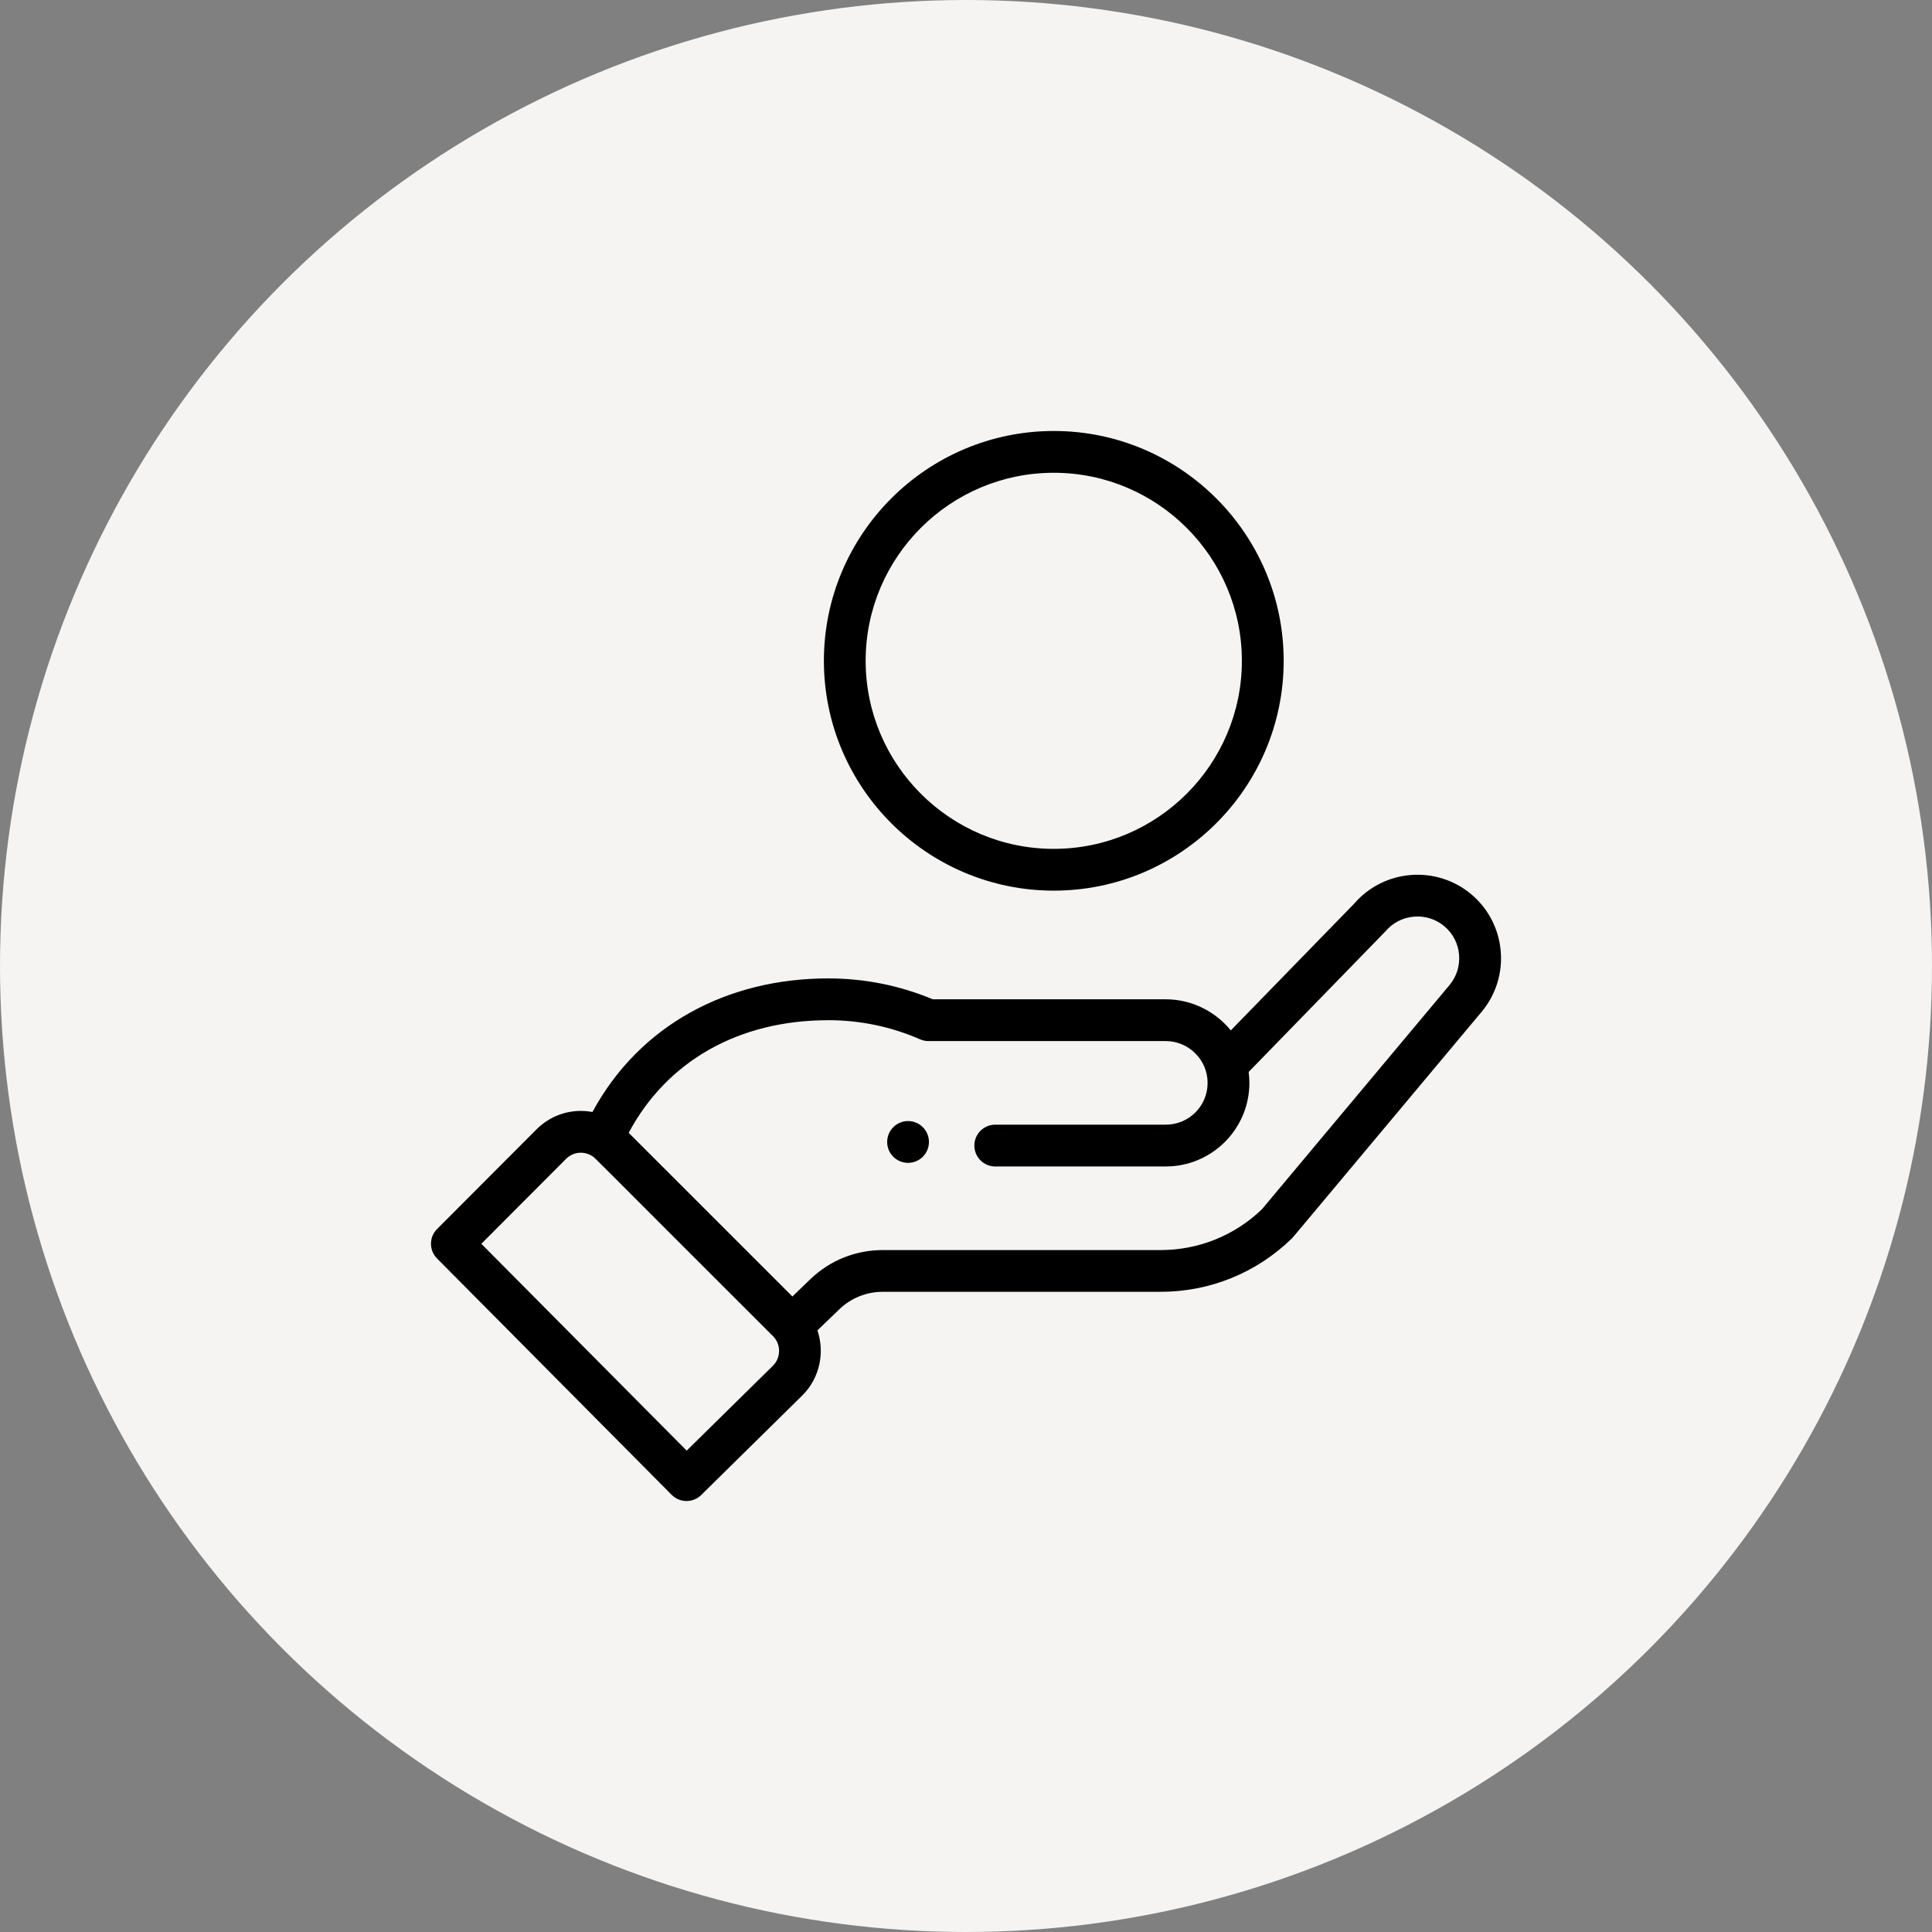
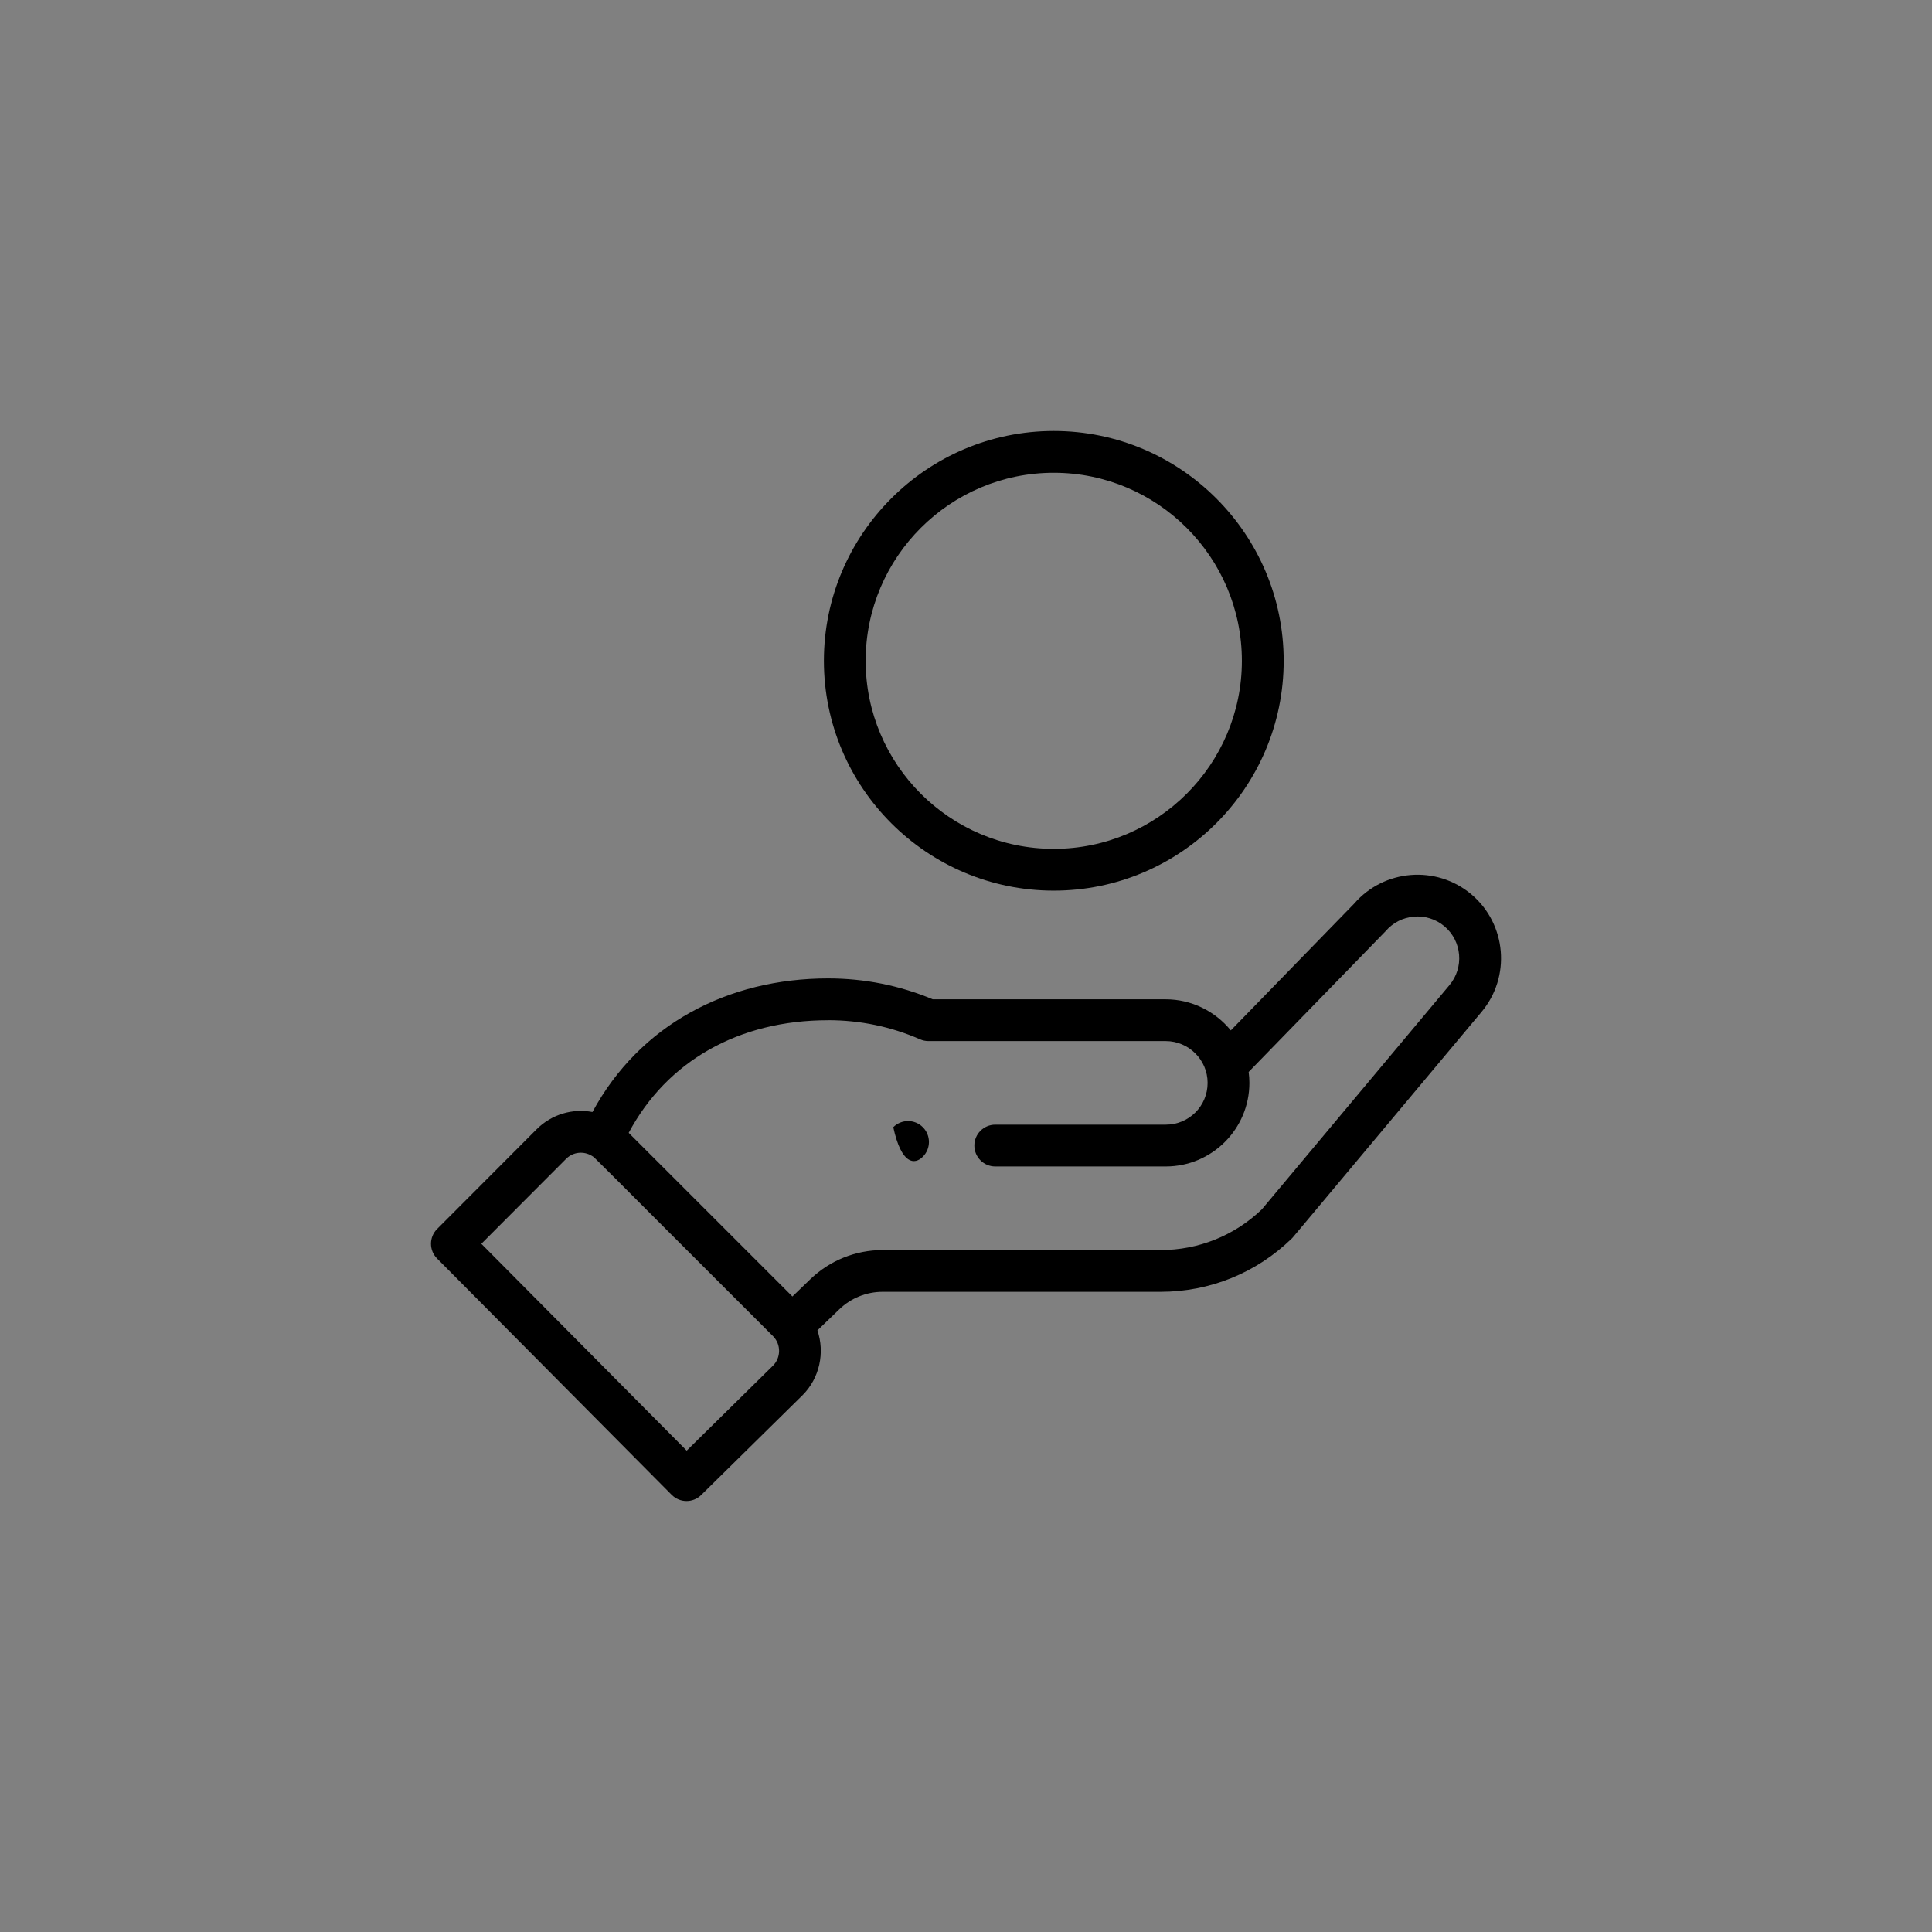
<svg xmlns="http://www.w3.org/2000/svg" width="130" height="130" viewBox="0 0 130 130" fill="none">
  <rect x="0" y="0" width="130" height="130" fill="#808080" stroke="none" />
-   <circle cx="65" cy="65" r="65" fill="#F5F4F3" />
-   <path d="M62.095 77.835C62.644 77.285 62.644 76.395 62.095 75.845C61.545 75.296 60.657 75.296 60.107 75.845C59.558 76.395 59.558 77.285 60.107 77.835C60.657 78.383 61.547 78.383 62.095 77.835Z" fill="black" />
+   <path d="M62.095 77.835C62.644 77.285 62.644 76.395 62.095 75.845C61.545 75.296 60.657 75.296 60.107 75.845C60.657 78.383 61.547 78.383 62.095 77.835Z" fill="black" />
  <path d="M55.438 44.465C55.438 52.992 62.377 59.929 70.907 59.929C79.437 59.929 86.376 52.991 86.376 44.465C86.376 35.938 79.436 29 70.907 29C62.378 29 55.438 35.937 55.438 44.465ZM83.563 44.465C83.563 51.441 77.885 57.118 70.906 57.118C63.925 57.118 58.248 51.442 58.248 44.465C58.248 37.487 63.925 31.812 70.906 31.812C77.885 31.812 83.563 37.488 83.563 44.465Z" fill="black" />
  <path d="M45.197 100.585C45.743 101.135 46.63 101.14 47.182 100.596L54.001 93.881C55.158 92.724 55.511 91.008 55.002 89.519L56.469 88.106C57.258 87.344 58.298 86.923 59.398 86.923H78.093C81.41 86.923 84.544 85.651 86.921 83.337C87.02 83.242 86.179 84.232 99.676 68.106C101.677 65.738 101.378 62.183 99.008 60.181C96.651 58.196 93.123 58.48 91.116 60.808L82.818 69.334C81.77 68.044 80.172 67.241 78.446 67.241H62.764C60.533 66.308 58.164 65.835 55.722 65.835C48.951 65.835 43.037 68.961 39.865 74.824C38.528 74.571 37.117 74.974 36.103 75.99L29.41 82.698C28.864 83.245 28.863 84.132 29.407 84.68L45.197 100.586V100.585ZM55.718 68.646C57.872 68.646 59.955 69.079 61.909 69.934C62.088 70.012 62.279 70.052 62.473 70.052H78.443C79.968 70.052 81.257 71.296 81.257 72.864C81.257 74.432 79.995 75.676 78.443 75.676H66.969C66.192 75.676 65.562 76.306 65.562 77.082C65.562 77.859 66.192 78.489 66.969 78.489H78.443C81.545 78.489 84.069 75.966 84.069 72.865C84.069 72.618 84.052 72.373 84.019 72.129C92.047 63.88 93.178 62.722 93.228 62.664C94.229 61.481 96.008 61.331 97.193 62.329C98.377 63.331 98.528 65.108 97.522 66.298L84.908 81.373C83.067 83.141 80.647 84.114 78.091 84.114H59.397C57.565 84.114 55.831 84.814 54.515 86.085L53.32 87.238L42.303 76.225C44.877 71.395 49.709 68.649 55.719 68.649L55.718 68.646ZM38.09 77.977C38.554 77.513 39.266 77.43 39.831 77.778C40.074 77.926 39.375 77.29 52.011 89.904C52.574 90.467 52.543 91.361 52.019 91.886L46.206 97.611L32.388 83.692L38.09 77.977Z" fill="black" />
</svg>